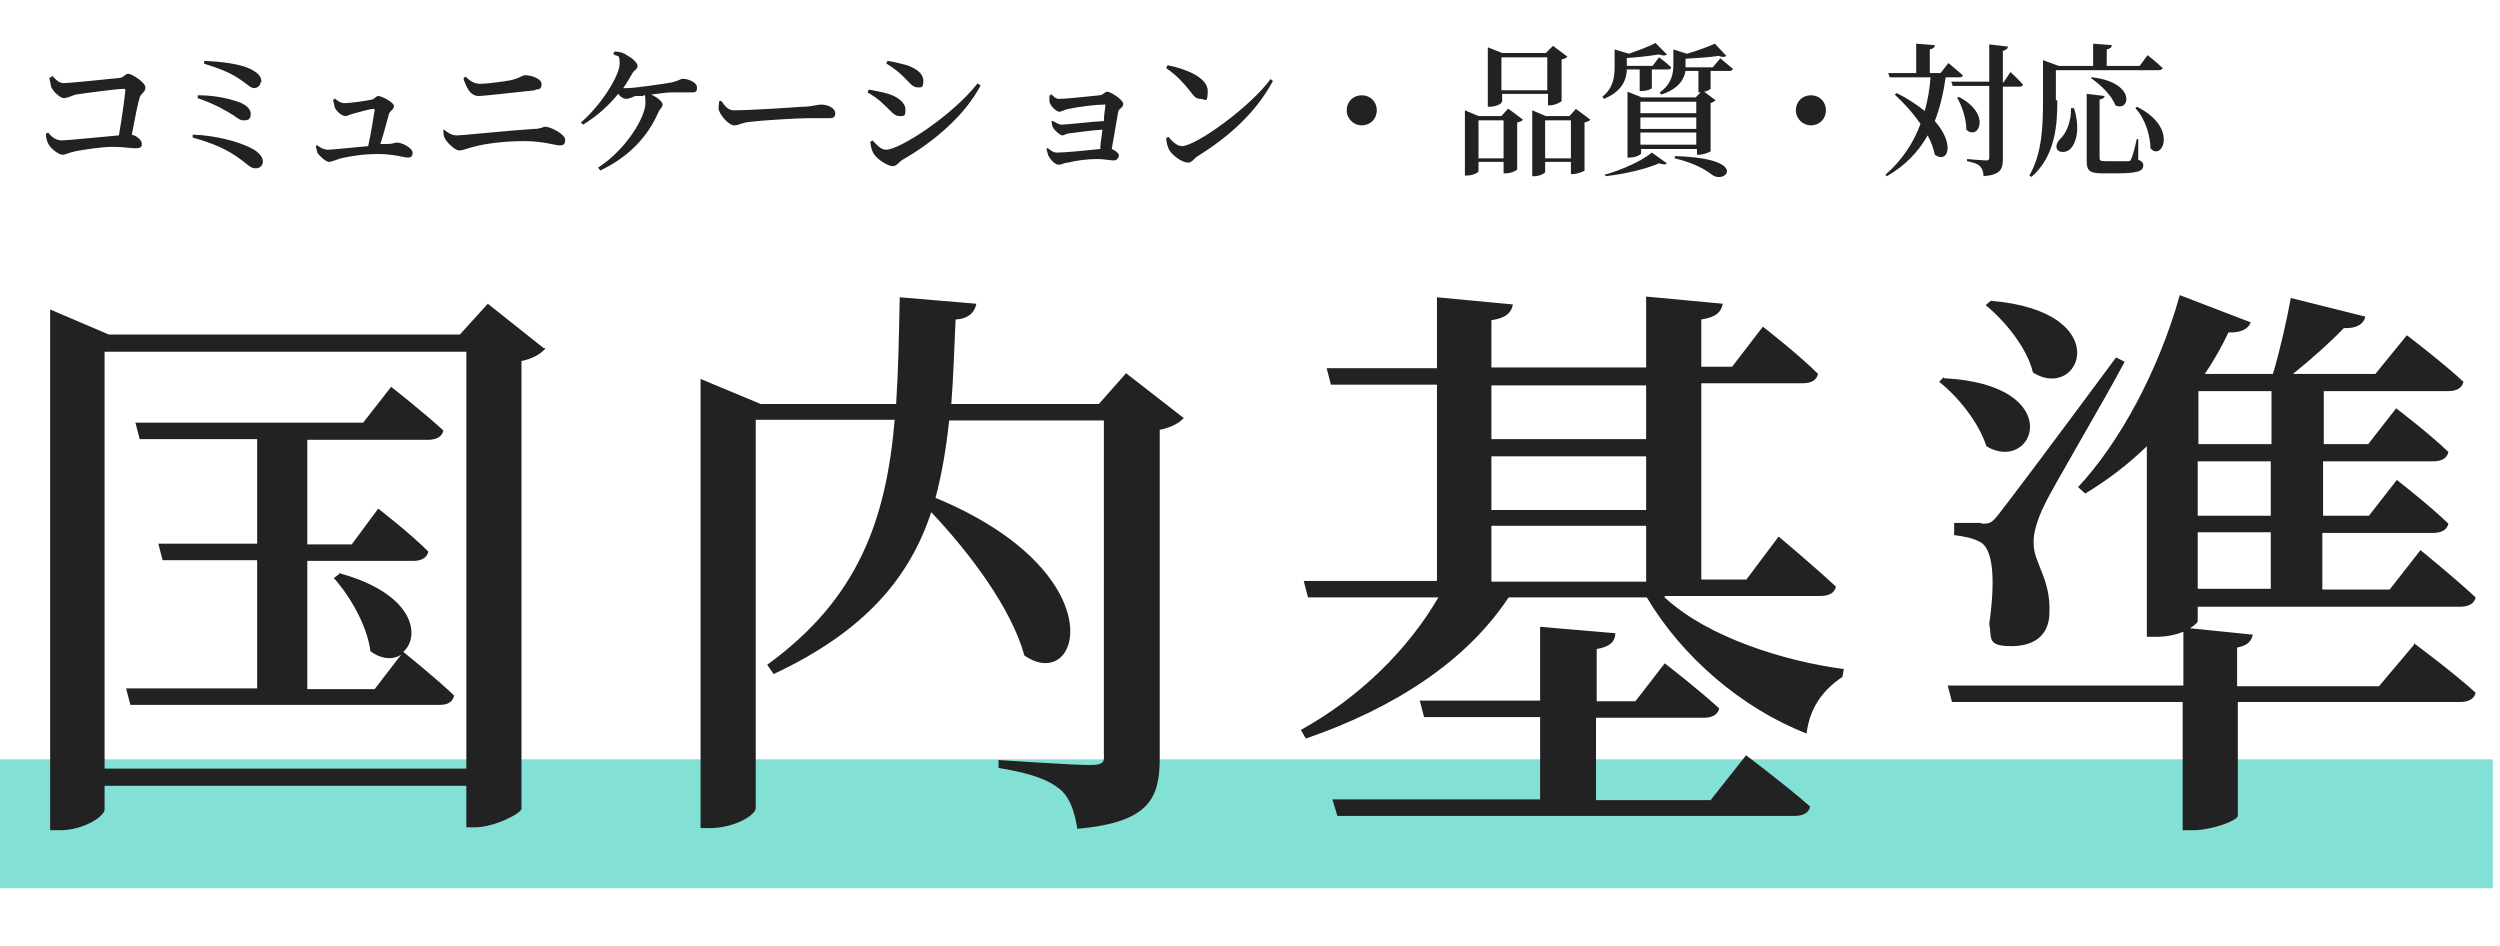
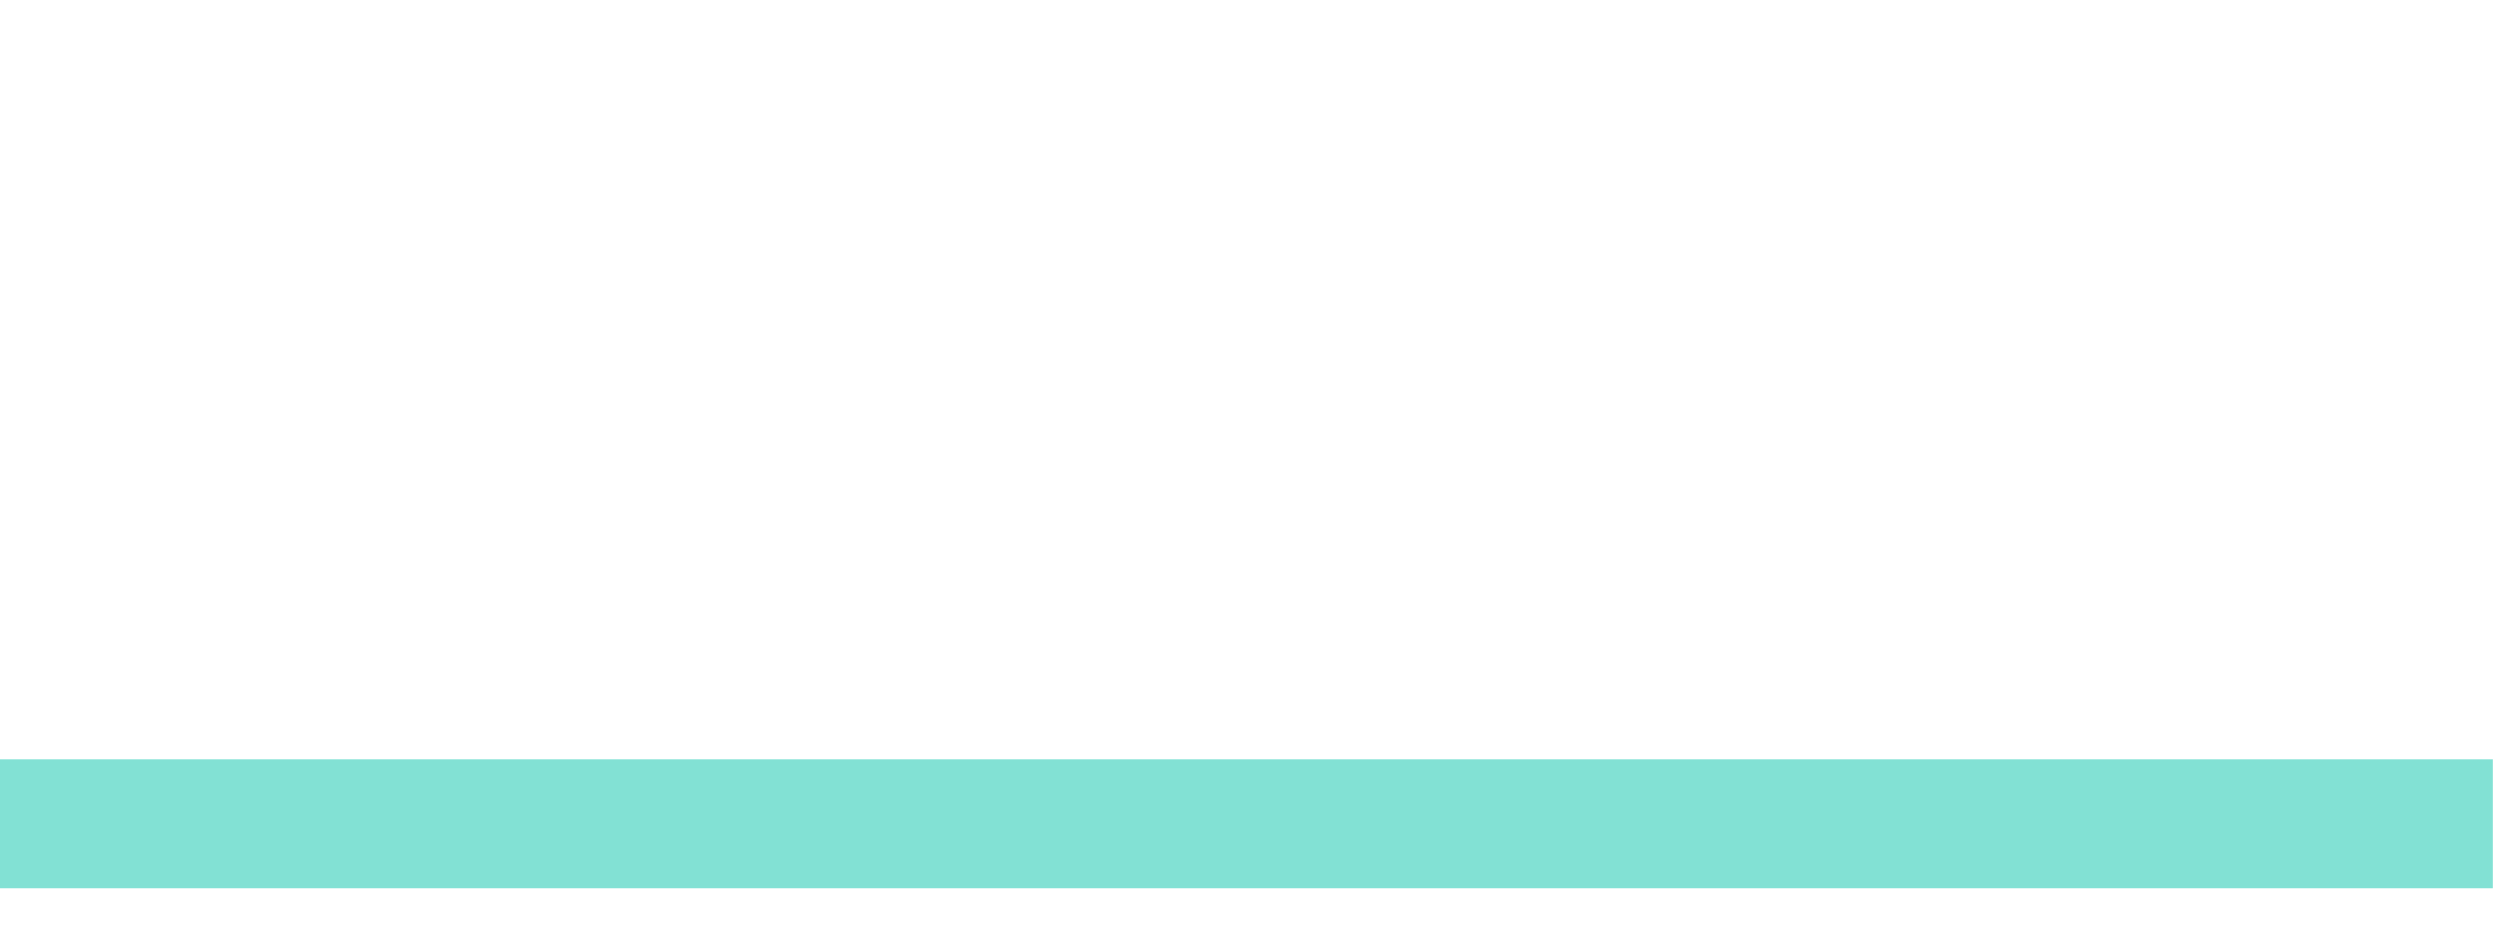
<svg xmlns="http://www.w3.org/2000/svg" id="_レイヤー_1" version="1.1" viewBox="0 0 349 132">
  <defs>
    <style>.st0{isolation:isolate}.st2{fill:#222}</style>
  </defs>
  <path id="_長方形_29074" style="isolation:isolate" fill="#06c4aa" opacity=".5" d="M0 106h348v18H0z" />
-   <path class="st2" d="M7.3 10.6c.5.5.9 1 1.6 1 1 0 6.4-.6 7.6-.7.8 0 .9-.6 1.4-.6s2.4 1.2 2.4 1.9-.6.8-.8 1.4c-.3 1-.7 3.1-1.1 5.2.8.2 1.4.8 1.4 1.3s-.3.6-.9.6-1.7-.2-3.2-.2-4 .4-5.1.6c-1 .2-1.4.5-1.9.5s-1.7-.9-2-1.6c-.2-.4-.3-1-.3-1.3l.3-.2c.5.6 1.1 1.1 1.9 1.1s5.7-.5 8-.7c.4-2.3.8-5.2.9-6.3q0-.2-.2-.2c-.9 0-5.4.6-6.7.8-.7.2-1.2.5-1.7.5s-1.6-1-1.8-1.7c0-.3-.2-.8-.2-1.2h.3v-.2zM27 18.8c3.1.1 6.5 1 8.3 2 .9.5 1.4 1.2 1.4 1.7s-.3 1-1 1-1.1-.5-1.9-1.1c-2.1-1.6-4.1-2.4-6.9-3.2v-.4zm.7-5.5c2.6 0 4.7.6 5.8 1 .9.4 1.5.9 1.5 1.6s-.3.9-.9.9-.8-.2-1.5-.7c-1-.6-2.4-1.5-5-2.4v-.4h.1zm8.7-1.9c0 .4-.3.8-.8.9-.6 0-.8-.3-1.5-.8-1.6-1.2-3-1.8-5.6-2.6v-.4c2.4.1 4.9.4 6.4 1.1 1.2.6 1.6 1.1 1.6 1.9zm10.3 2.3c.4.4.9.7 1.4.7.8 0 2.9-.3 3.8-.5.3 0 .6-.5.9-.5.5 0 2.2.9 2.2 1.4s-.6.7-.7 1.1c-.2.7-.7 2.7-1.2 4.2h1c.8 0 1-.2 1.3-.2.8 0 2.2.8 2.2 1.4s-.3.7-.7.7-2-.5-4.1-.5-3.9.3-5.2.6c-.7.2-1.3.5-1.7.5s-1.4-.9-1.6-1.3c0-.3-.2-.5-.2-1h.2c.4.3.9.6 1.5.6s3.3-.3 5.6-.5c.4-1.8.8-4.4.9-5 0-.1 0-.2-.2-.2-.4 0-2.2.5-2.9.7-.4.1-.7.3-1 .3-.5 0-1.3-.7-1.5-1.3 0-.3-.2-.7-.2-1h.2v-.2zm15 4.4h.3c.5.4 1 .8 1.8.8s7.4-.7 10.7-.9c1 0 1.3-.3 1.6-.3.9 0 2.8 1.1 2.8 1.8s-.3.8-.8.8-2.3-.6-4.9-.6-5.3.3-7.1.8c-.9.2-1.4.5-2 .5s-1.8-1.2-2-1.7c-.2-.3-.2-.7-.2-1.2h-.2zm13-5.5c-2.9.3-7.1.8-7.9.8s-1.3-.6-1.6-1.2c-.2-.4-.4-.8-.5-1.3l.3-.2c.7.7 1.3 1 2.1 1s3.1-.3 4.2-.5c1.3-.3 1.6-.7 2-.7.9 0 2.3.5 2.3 1.2s-.3.8-.8.8zm11.1-5.4c.7 0 1.3.2 1.7.5.6.3 1.5 1 1.5 1.5s-.4.5-.7 1c-.4.7-.8 1.4-1.3 2.1h.6c1 0 5.1-.6 6.2-.8.9-.2 1.2-.5 1.5-.5.8 0 2 .5 2 1.2s-.2.7-.9.7h-2.8c-.6 0-1.7.2-2.7.3.9.4 1.6 1 1.6 1.4s-.4.6-.6 1.1c-1.5 3.4-4.1 6.2-8.1 8.1l-.3-.4c4-2.6 6.6-7.1 6.6-9s-.2-.8-.5-1h-.9c-.5.2-.9.4-1.3.4s-.8-.3-1.1-.7c-1.3 1.6-2.8 3-4.9 4.3l-.3-.3c2.9-2.5 5.4-6.6 5.4-8.2s-.3-.8-.9-1.4l.2-.3zm14.9 6.9c.5.7.9 1.3 1.8 1.3 2 0 8.4-.4 9.5-.5 1.3 0 2.1-.3 2.6-.3 1 0 2 .5 2 1.2s-.4.7-1.1.7h-2.8c-1.3 0-6.4.3-7.9.5-1.3.1-1.6.5-2.3.5s-1.8-1.2-2.1-2c-.2-.4 0-.9 0-1.4h.4zm20.4-1.2l.2-.4c.9.2 1.7.3 2.7.6 1.3.4 2.4 1.2 2.4 2.2s-.2.9-.9.9-1.2-.8-2.1-1.6c-.8-.8-1.6-1.3-2.3-1.7zm15.4-1.2l.4.2c-2.1 4.1-6.5 7.9-10.9 10.4-.5.3-.8.9-1.4.9s-2.1-.9-2.6-1.7c-.3-.4-.5-1.3-.5-1.7l.3-.2c.5.5 1.1 1.3 1.9 1.3 1.9 0 9.3-4.8 12.8-9.3zm-12.8-2.8l.2-.4c.7.1 1.6.3 2.7.6 1.4.5 2.3 1.2 2.3 2.2s-.3.9-.8.9c-.8 0-1.2-.8-2.2-1.7-.7-.7-1.5-1.2-2.1-1.6zm23 4.2c.4.4.7.7 1.1.7 1.1 0 4.8-.4 5.7-.5.5 0 .7-.5 1.1-.5s2.2 1.1 2.2 1.7-.6.6-.7 1.1c-.2 1.1-.6 3.5-.9 5.2.5.2 1 .6 1 .9s-.3.7-.7.7-1.5-.2-2.3-.2c-1.3 0-3 .2-4.1.5-.5 0-.9.3-1.3.3-.6 0-1.3-.9-1.5-1.4 0-.2-.2-.5-.2-.9h.2c.4.3.7.6 1.3.6 1 0 4.2-.3 6-.5 0-.8.2-1.7.3-2.7-1.7.1-3.5.4-4.5.5-.5 0-.8.3-1.1.3s-1.1-.7-1.3-1.1c-.1-.2-.2-.6-.2-.9h.2c.4.2.8.5 1.2.5.7 0 4-.4 5.9-.5 0-.9.2-1.8.2-2.1s0-.2-.2-.2c-1.1 0-3.5.3-4.9.6-.6.1-1 .4-1.3.4-.5 0-1.3-.9-1.4-1.4v-.9h.2v-.2zm30.6-2.1l.4.3c-2.3 4.3-6 7.7-10.5 10.5-.5.3-.8.9-1.3.9-1 0-2.3-1.1-2.7-1.8-.2-.4-.4-1.1-.4-1.6l.3-.2c.5.6 1.2 1.3 1.9 1.3 1.9 0 9.5-5.4 12.4-9.4zM163 9.1c2.5.5 5.6 1.7 5.6 3.6s-.4 1.1-1 1.1-.9-.3-1.4-1c-1-1.2-1.6-2-3.4-3.3l.2-.4zm27.1 8.4c-1.1 0-2.1-.9-2.1-2.1s.9-2.1 2.1-2.1 2.1.9 2.1 2.1-.9 2.1-2.1 2.1zm20.5-2.3l2 1.5c-.1.2-.4.3-.8.4v6.5c0 .2-.9.6-1.6.6h-.3v-1.6h-3.5v1.3c0 .2-.8.6-1.6.6h-.3v-9.1l1.9.8h3.2l.9-1h.1zm-.7 6.9v-5.3h-3.5v5.3h3.5zm-.3-7.8c0 .2-.8.6-1.6.6h-.3V6.6l2 .8h6.1l1-1 2 1.5c-.1.2-.4.3-.8.4v5.8c0 .1-.9.6-1.6.6h-.3v-1.6h-6.4v1.1zm0-6.3v4.6h6.4V8h-6.4zm12.4 8.7c-.1.2-.4.3-.8.4v6.7c0 .1-1 .5-1.6.5h-.3v-1.7h-3.6V24c0 .2-.8.6-1.5.6h-.3v-9.2l1.9.8h3.3l.9-1 2 1.5zm-2.7 5.4v-5.3h-3.6v5.3h3.6zm7.8-12.2c-.1 1.3-.7 2.9-3.2 3.9l-.2-.3c1.6-1.3 1.7-2.9 1.7-4.3V6.9l2 .6c1.4-.5 2.8-1 3.7-1.5l1.6 1.6c-.2.2-.6.2-1.1 0-1.2.2-2.9.4-4.5.5v1.1h3.6l.9-1.2s1.1.8 1.7 1.4c0 .2-.2.3-.5.3h-2.2v2.6c0 .1-.6.4-1.4.4h-.3v-3h-1.8v.2zM224 24.4c2.5-.7 5.3-2 6.6-3.1l2.1 1.5c-.2.2-.5.2-1.1 0-1.8.8-4.8 1.5-7.5 1.8v-.3h-.1zm16.1-16.3s1.1.9 1.8 1.5c0 .2-.2.3-.5.3h-2.6v2.5s-.3.3-.9.4l1.6 1.2c-.1.1-.4.3-.7.4v6.7c0 .1-1 .5-1.6.5h-.3v-.8h-7.8v.6c0 .2-.8.6-1.6.6h-.3v-9.2l2 .8h7.5l.7-.7h-.3v-3h-1.8c-.2 1.1-.9 2.5-3.4 3.3l-.2-.3c1.7-1.2 1.9-2.7 1.9-3.9V6.9l1.9.6c1.4-.4 3-1 3.9-1.4l1.6 1.7c-.2.2-.6.2-1.1 0-1.2.2-2.9.3-4.6.4v1.2h3.8l1-1.2zM229 14.2v1.6h7.8v-1.6H229zm0 2.2V18h7.8v-1.6H229zm7.8 3.8v-1.7H229v1.7h7.8zm-2.9 1.6c10.4.3 7 4 5.1 2.6-1-.8-2.7-1.7-5.2-2.3v-.3zm18.9-4.3c-1.1 0-2.1-.9-2.1-2.1s.9-2.1 2.1-2.1 2.1.9 2.1 2.1-.9 2.1-2.1 2.1zm18.8-6.6c-.3 2.1-.8 4.2-1.5 6 2.9 3.3 1.8 6 0 4.7-.2-.9-.5-1.8-1-2.7-1.3 2.3-3.1 4.2-5.7 5.7l-.2-.2c2.3-2 3.9-4.4 4.9-7.1-1.1-1.6-2.4-3-3.6-4.1l.3-.2c1.6.8 2.9 1.7 3.9 2.5.4-1.5.7-3.1.8-4.7h-5.7l-.2-.6h3.9V6.1l2.6.2c0 .3-.2.5-.7.6v3.3h1.5l1.1-1.4s1.2 1 2 1.7c0 .2-.2.3-.5.3h-1.9zm9.1-.8s1.1 1 1.7 1.7c0 .2-.2.3-.5.3h-2.3v10.1c0 1.4-.3 2.2-2.7 2.4 0-.6-.2-1.1-.5-1.4s-.8-.5-1.8-.7v-.3s2.2.2 2.6.2.5-.1.5-.4V12h-5.1l-.2-.6h5.3V6.2l2.6.3c0 .3-.3.5-.7.6v4.4h.1l1-1.5zm-7.3 3.4c4.7 2.4 2.8 6.2 1.1 4.6 0-1.5-.6-3.3-1.3-4.5h.2zm13.8.5c0 3.3-.2 7.7-3.6 10.7l-.3-.2c1.8-3.1 1.9-7 1.9-10.5V8.4l2.2.8h4.8V6.1l2.6.2c0 .3-.2.5-.7.6v2.3h4.6l1.1-1.5s1.3 1 2.1 1.8c0 .2-.3.3-.6.3H287V14h.2zm2.3 1c.9 2.8.4 4.8-.4 5.7-.5.6-1.5.7-1.9.2-.3-.5 0-1.1.4-1.5.8-.7 1.6-2.5 1.5-4.3h.4zm9 7.3c.5.2.7.4.7.8 0 .8-.8 1.1-3.8 1.1h-1.9c-1.8 0-2.2-.4-2.2-1.7v-9.4l2.5.3c0 .2-.2.4-.7.5V22c0 .4.1.5.8.5h3.2c.2 0 .3 0 .4-.3.2-.3.5-1.5.8-2.8h.2v2.9zm-6.4-11.5c6.1.7 5.3 4.9 3.2 3.9-.5-1.4-2.1-2.9-3.4-3.8l.2-.2zm6.2 4.1c5.9 2.9 3.5 7.7 1.9 5.8 0-1.5-.6-4-2.1-5.6l.2-.2z" />
  <g id="_国内基準" class="st0">
    <g class="st0">
-       <path class="st2" d="M76.1 48.7c-.6.7-1.8 1.4-3.3 1.7v62.5c0 .6-3.7 2.6-6.6 2.6h-1.1v-5.8H14.6v3.3c0 1-3 2.9-6.2 2.9H7V43.2l8.2 3.5h49l3.9-4.3 7.8 6.2h.2zm-11 58.6V49.1H14.6v58.2h50.5zM47.3 80c10.7 2.9 11.4 8.9 9 11 .6.5 4.6 3.7 7.1 6.1-.2.9-.9 1.3-2 1.3H18.2l-.6-2.3h18.3V78.2H22.7l-.6-2.3h13.8V61.3H19.5l-.6-2.3h31.8l3.9-5s4.6 3.6 7.3 6.1c-.2.9-1 1.3-2.2 1.3H42.9V76h6.2l3.7-5s4.4 3.4 7 6c-.2.9-1 1.3-2.1 1.3H42.9v17.9h9.4l3.7-4.8c-1.1.7-2.7.7-4.3-.5-.4-3.5-2.9-7.8-5.1-10.2l.8-.6h-.1zm117.9-21.6c-.5.6-1.7 1.3-3.3 1.6v45.8c0 5.6-1.4 9-11.5 9.9-.4-2.4-1-4.3-2.4-5.5-1.6-1.3-3.8-2.2-8.6-3v-1.1s10.4.7 12.7.7 2-.6 2-1.8V58.7h-21.6c-.4 3.8-1 7.4-1.9 10.8C155.9 80 150.9 97 143 91.5c-1.8-6.6-7.7-14.4-13-20-3 9.1-9.2 16.6-22 22.6l-.9-1.3c12.7-9.2 16.6-20.2 17.8-34.2h-19.4v54.2c0 1-3 2.8-6.4 2.8h-1.3V52.9l8.4 3.5h18.9c.3-4.6.4-9.6.5-14.9l10.7.9c-.2 1.1-1 2.1-2.9 2.2-.2 4.2-.3 8.1-.6 11.8h20.6l3.8-4.3 8.1 6.3zm67.3 25.1c6 5.5 16.6 8.8 24.9 9.9l-.2 1.1c-3 2-4.6 4.6-5 7.9-9-3.5-17.4-10.7-22.3-19h-19.3c-5.8 8.8-15.8 15.4-28.3 19.7l-.7-1.2c8.3-4.6 15-11.3 19.2-18.5h-18.2l-.6-2.3h18.6V53.7h-14.8l-.6-2.3h15.4v-9.9l10.6 1c-.2 1.1-.9 1.9-3 2.2v6.6h21.6v-9.9l10.7 1c-.2 1.1-.9 1.9-3 2.2v6.6h4.3l4.3-5.6s4.9 3.8 7.7 6.6c-.2.9-1 1.3-2.1 1.3h-14.2v27.4h6.3l4.5-6s5 4.2 8 7c-.2.9-1 1.3-2.2 1.3h-21.7v.3zm11.2 21.9s5.6 4.2 9 7.2c-.2.9-1 1.3-2.2 1.3h-63.8l-.7-2.3h29v-11.5h-16.2l-.6-2.3H215V87.5l10.5.9c0 1.1-.7 1.9-2.6 2.2v7.3h5.4l4.1-5.3s4.8 3.7 7.6 6.3c-.2.9-1 1.3-2.2 1.3h-15v11.5h16l4.9-6.2zm-35.5-51.6v7.5h21.6v-7.5h-21.6zm0 17.4h21.6v-7.5h-21.6v7.5zm21.6 10v-7.8h-21.6v7.8h21.6zm41.6-28.4c17.4.9 12.6 13.5 5.9 9.5-1-3.2-3.9-6.9-6.6-9l.6-.6h.1zm65.6 37s5.4 4 8.6 6.9c-.2.9-1 1.3-2.2 1.3h-31v15.9c0 .6-3.5 2-6.3 2h-1.4V98h-32.2l-.6-2.3h32.9v-7.5c-1 .4-2.3.7-3.8.7h-1.3V62.3c-2.7 2.6-5.6 4.8-8.6 6.6l-1-.9c5.7-6.1 11.2-16.1 14.2-26.8l9.9 3.8c-.3.9-1.4 1.5-3.1 1.4-1 2.1-2.1 4-3.3 5.8h9.5c1-3.3 1.9-7.4 2.5-10.6l10.4 2.6c-.2 1-1.2 1.7-3 1.6-1.8 1.9-4.5 4.3-7.1 6.4h11.5l4.4-5.4s5 3.8 7.9 6.5c-.2.9-1 1.3-2.1 1.3h-17.4V62h6.2l3.9-5s4.5 3.4 7.3 6.1c-.2.9-1 1.3-2.1 1.3h-15.4V72h6.4l3.9-5s4.5 3.5 7.2 6.1c-.2.9-1 1.3-2.2 1.3h-15.4v7.9h9.4l4.3-5.5s4.7 3.8 7.7 6.6c-.2.9-1 1.3-2.2 1.3h-36.6v2c0 .2-.4.6-1.1 1l8.8.9c-.2.8-.6 1.5-2.2 1.8v5.4h19.8L337 90v-.2zm-60.4-16.7c1.1 0 1.4 0 2.4-1.3 1.2-1.5 6.7-8.8 16.4-21.9l1.2.6c-3 5.7-10.1 17.6-11.2 20-.9 1.8-1.6 3.9-1.5 5.4 0 2.7 2.4 4.9 2.2 9.6 0 2.9-1.8 4.7-5.3 4.7s-2.7-1.1-3.1-3.1c.9-6.4.5-10.4-1.2-11.4-1.1-.6-2.2-.8-3.7-1V73h3.8zM278 42c17.6 1.5 12.4 14.2 5.8 10-.8-3.4-3.9-7.2-6.6-9.4l.7-.6h.1zm28.9 12.6V62h10.2v-7.4h-10.2zm10.1 9.8h-10.2V72H317v-7.6zm0 9.9h-10.2v7.9H317v-7.9z" />
-     </g>
+       </g>
  </g>
</svg>